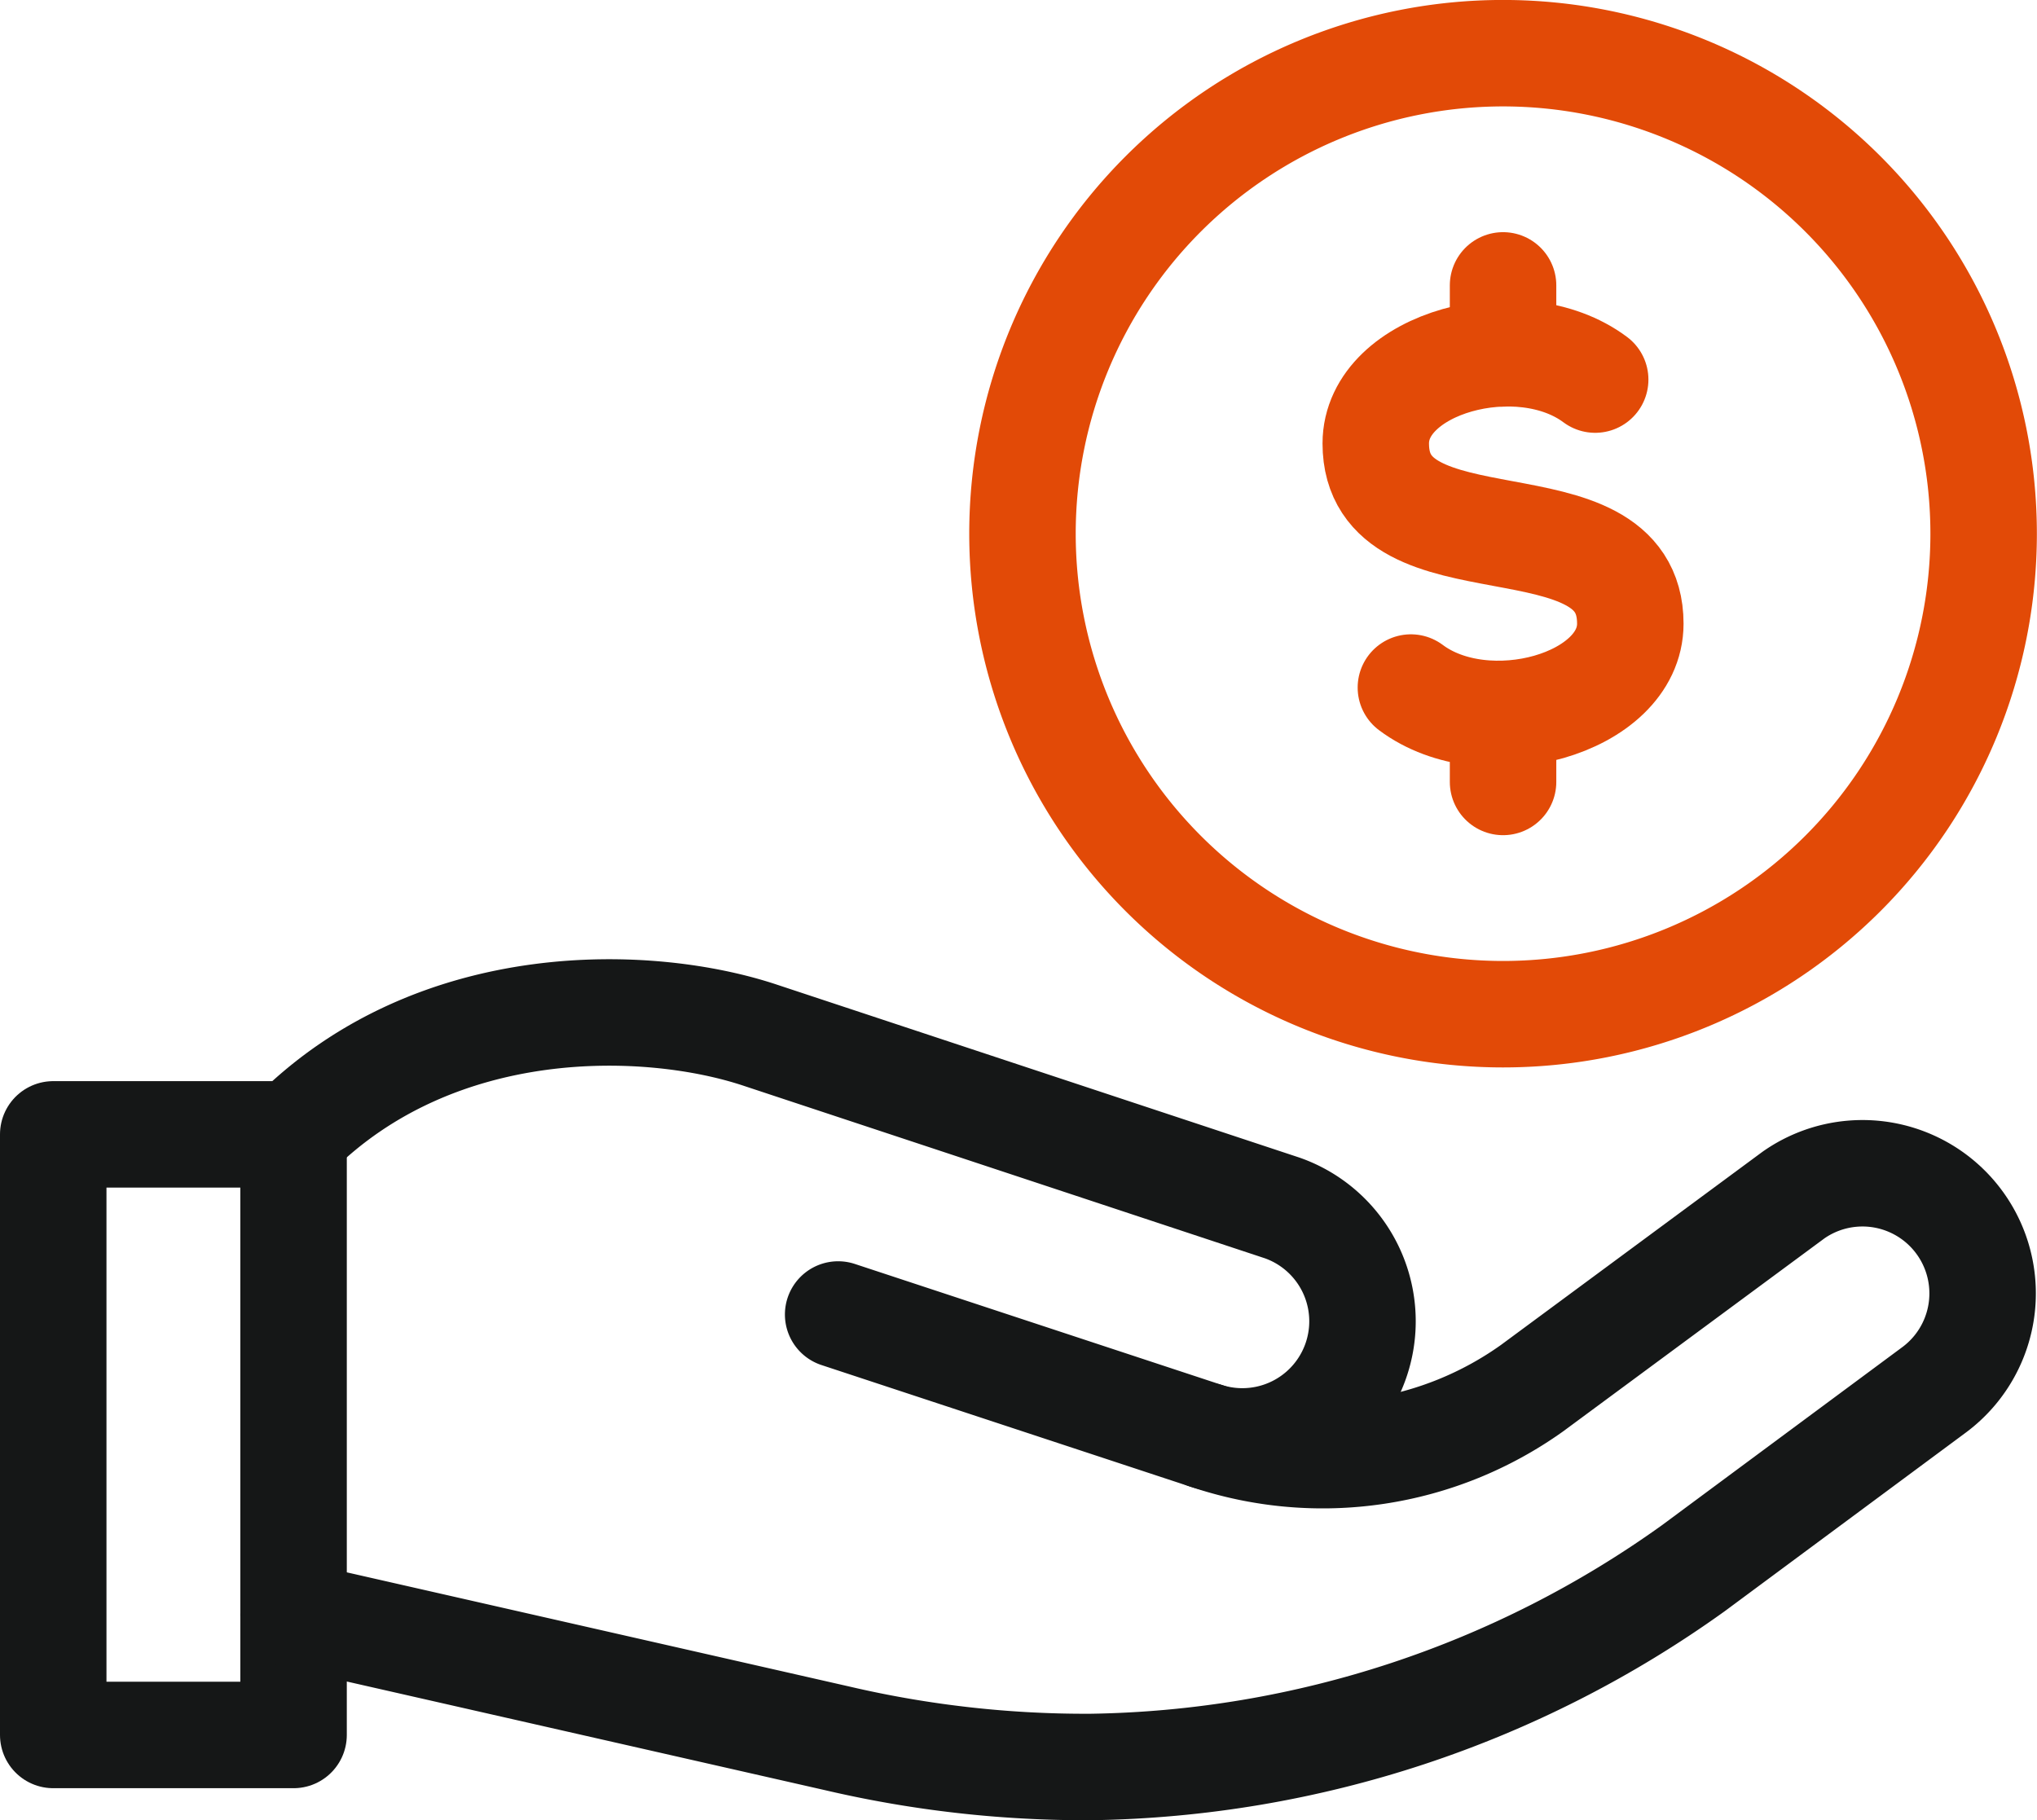
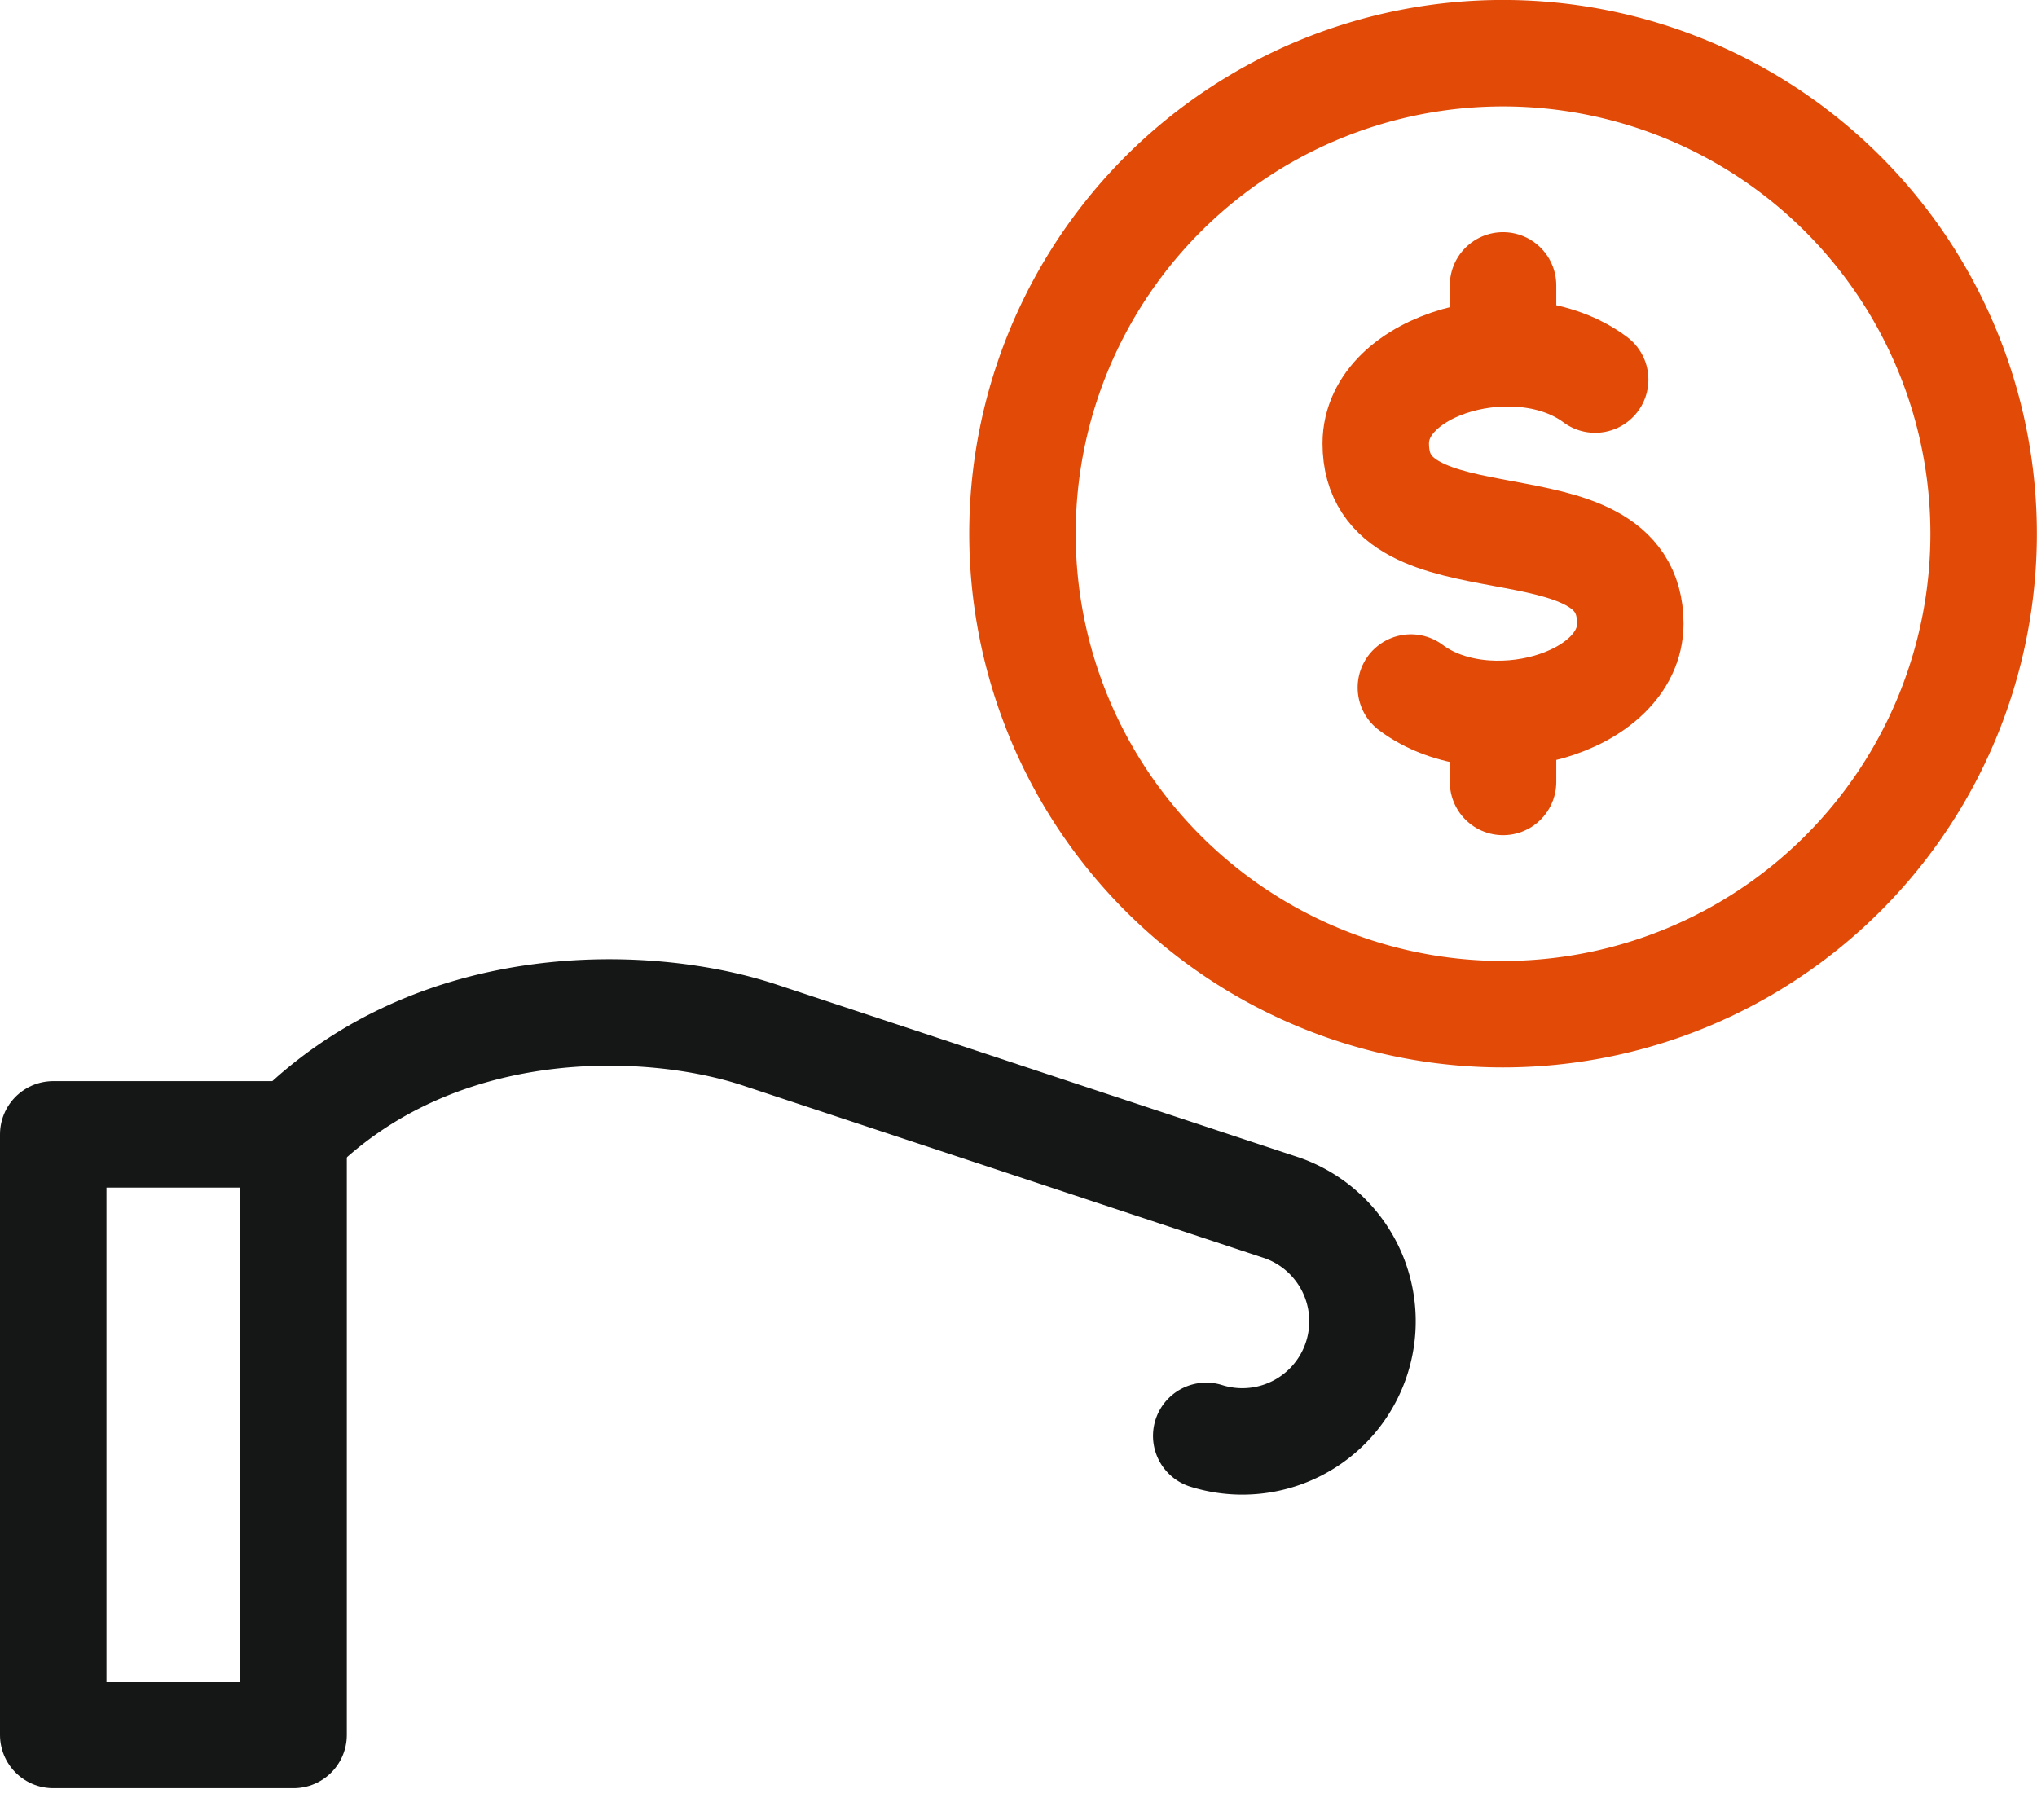
<svg xmlns="http://www.w3.org/2000/svg" width="47.829" height="42.746" viewBox="0 0 47.829 42.746">
  <g id="Group_5676" data-name="Group 5676" transform="translate(-995.75 -4358.75)">
    <path id="Path_54419" data-name="Path 54419" d="M47.87,106.52a2.821,2.821,0,0,0,1.786-5.351L37.4,97.112c-2.612-.871-7.595-1.037-10.958,2.326" transform="translate(976.203 4285.949)" fill="none" stroke="#151717" stroke-linecap="round" stroke-linejoin="round" stroke-width="2.5" />
    <rect id="Rectangle_65" data-name="Rectangle 65" width="5.643" height="14.104" transform="translate(997 4385.389)" fill="none" stroke="#151717" stroke-linecap="round" stroke-linejoin="round" stroke-width="2.5" />
-     <path id="Path_54420" data-name="Path 54420" d="M26.44,122.583l12.788,2.906a25.624,25.624,0,0,0,5.929.667,24.88,24.88,0,0,0,14.15-4.668l5.633-4.174a2.821,2.821,0,0,0-3.279-4.591l-6.139,4.535a8.465,8.465,0,0,1-7.595,1.141l-8.7-2.869" transform="translate(976.203 4274.089)" fill="none" stroke="#151717" stroke-linecap="round" stroke-linejoin="round" stroke-width="2.5" />
    <path id="Path_54421" data-name="Path 54421" d="M132.816,40.133c1.769,1.326,5.152.385,5.152-1.5,0-3.122-5.977-1.11-5.977-4.232,0-1.892,3.387-2.819,5.152-1.5" transform="translate(896.062 4334.763)" fill="none" stroke="#e24a07" stroke-linecap="round" stroke-linejoin="round" stroke-width="2.5" />
    <line id="Line_10" data-name="Line 10" y1="1.598" transform="translate(1031.042 4375.515)" fill="none" stroke="#e24a07" stroke-linecap="round" stroke-linejoin="round" stroke-width="2.5" />
    <line id="Line_11" data-name="Line 11" y1="1.598" transform="translate(1031.042 4365.452)" fill="none" stroke="#e24a07" stroke-linecap="round" stroke-linejoin="round" stroke-width="2.5" />
    <path id="Path_54422" data-name="Path 54422" d="M120.1,14.284A11.284,11.284,0,1,1,108.815,3,11.285,11.285,0,0,1,120.1,14.284Z" transform="translate(922.226 4356.999)" fill="none" stroke="#e24a07" stroke-linecap="round" stroke-linejoin="round" stroke-width="2.5" />
  </g>
</svg>